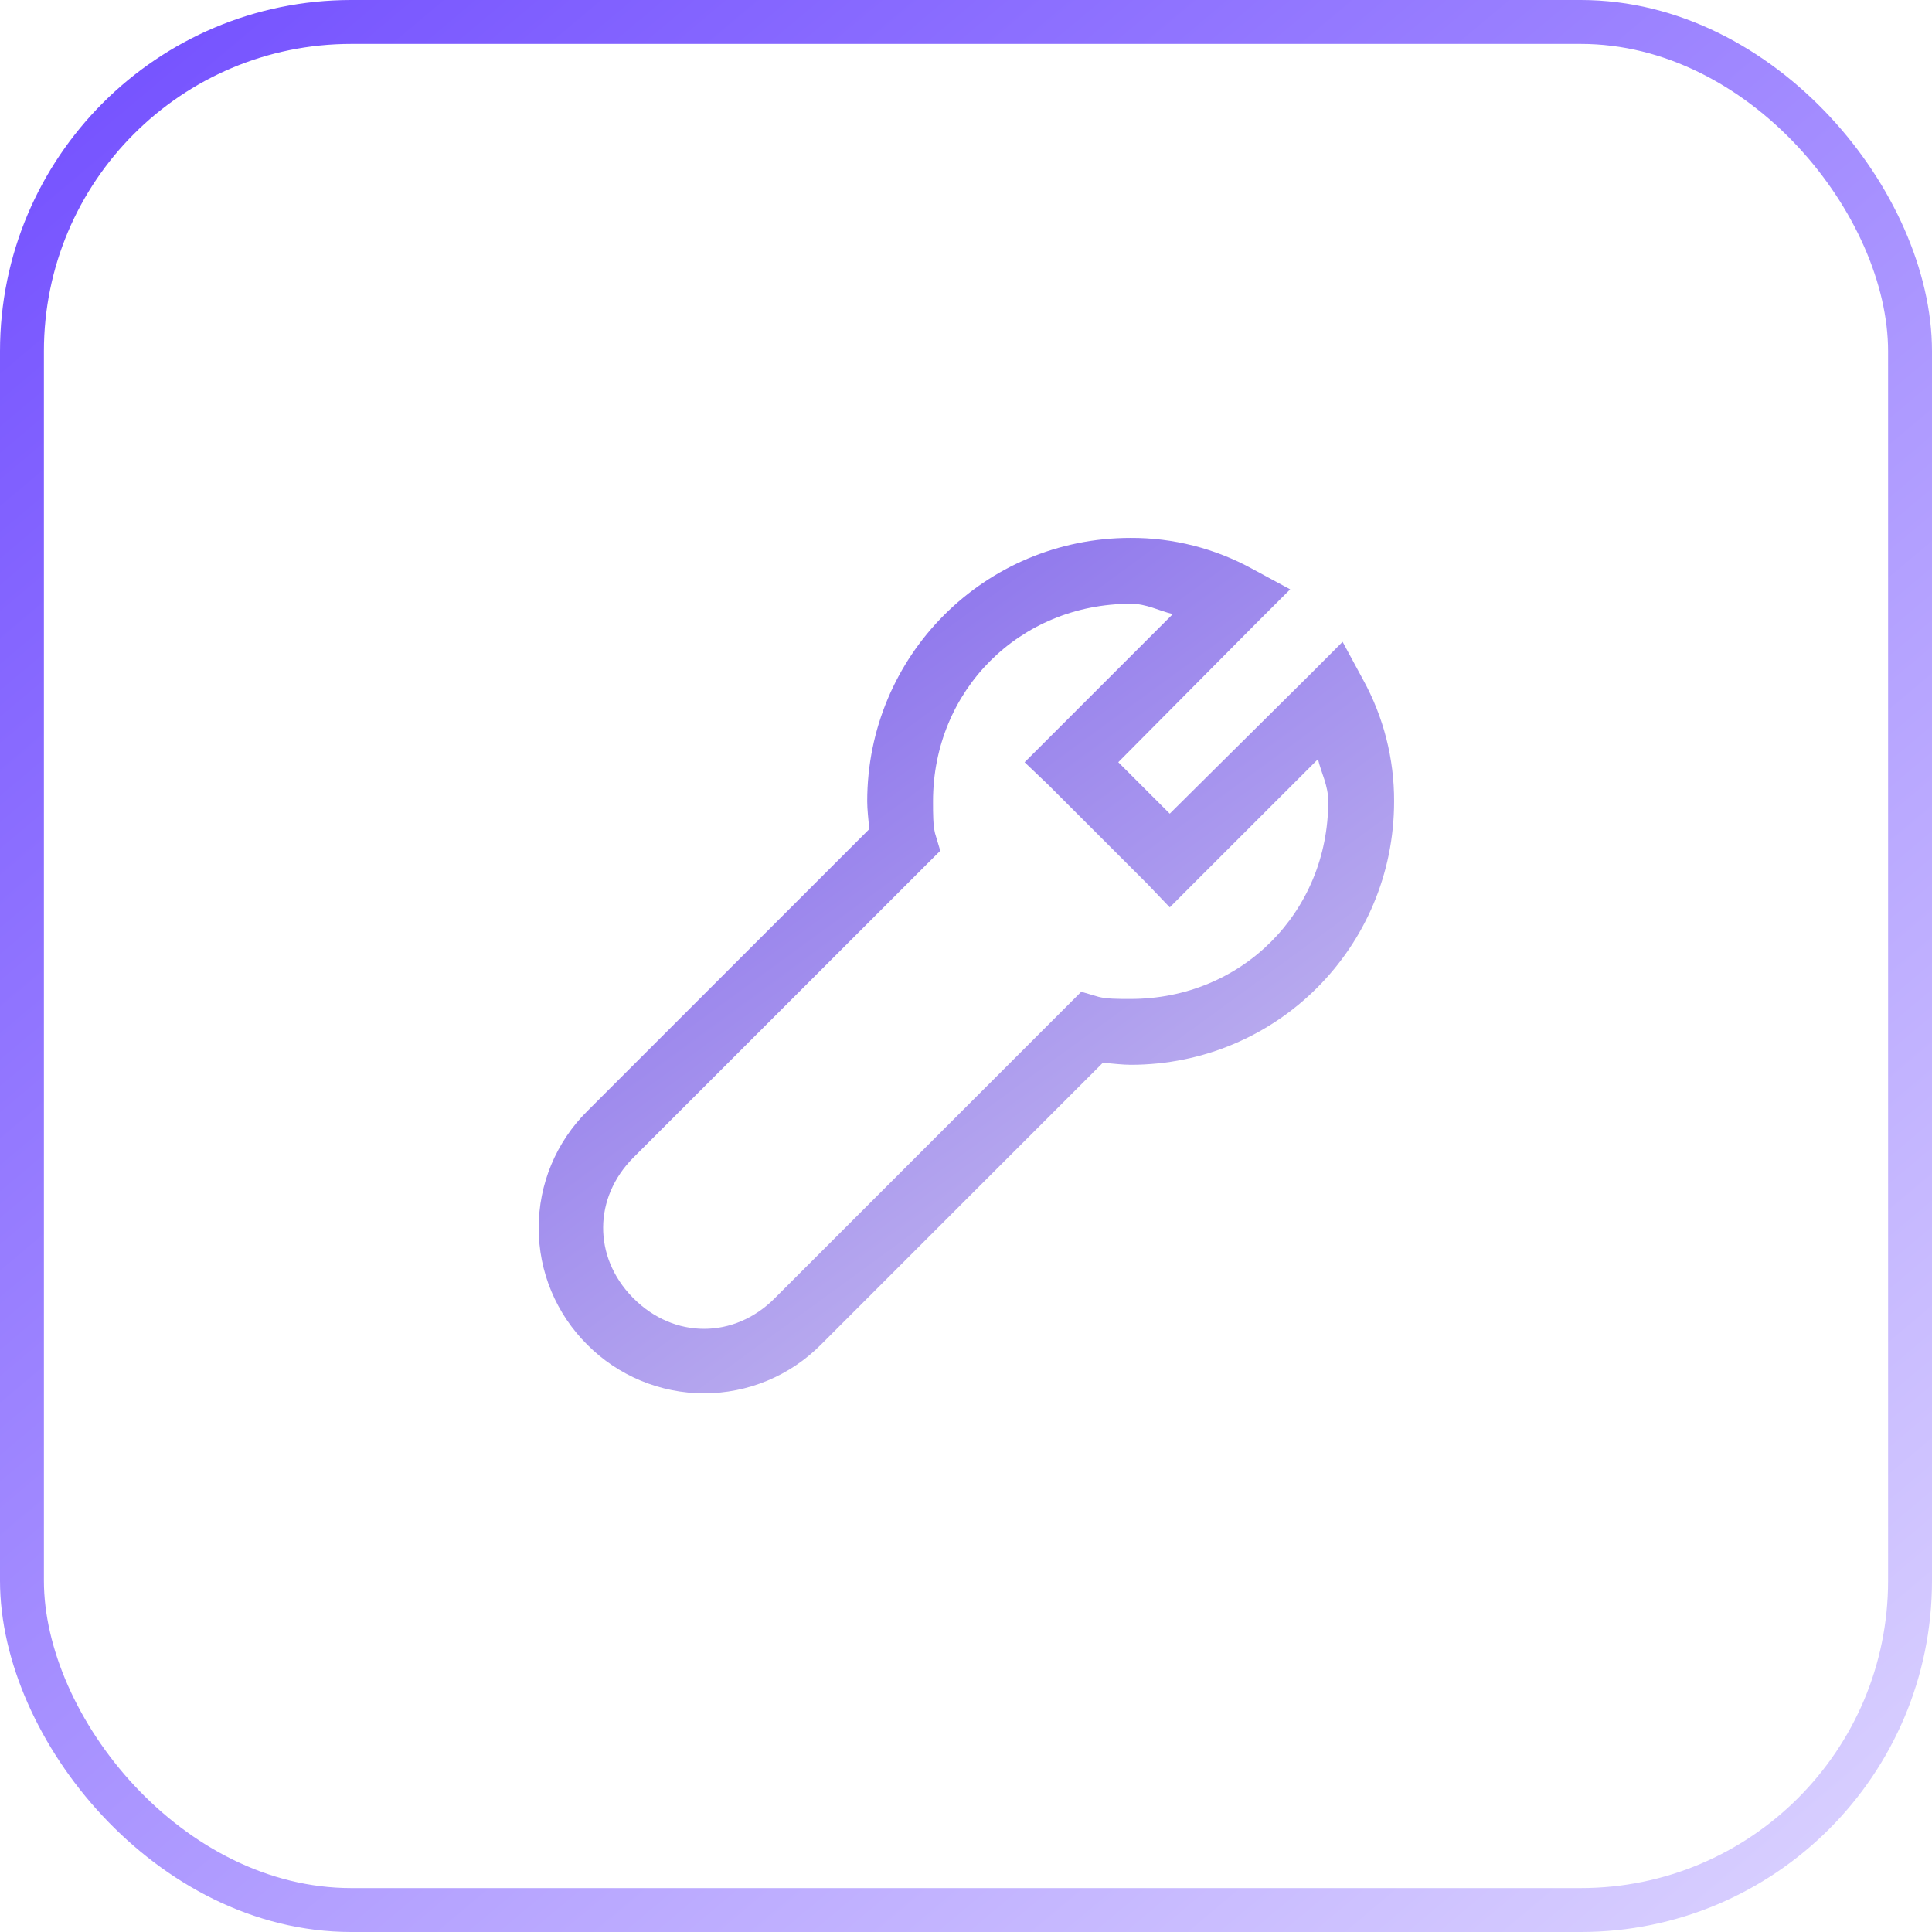
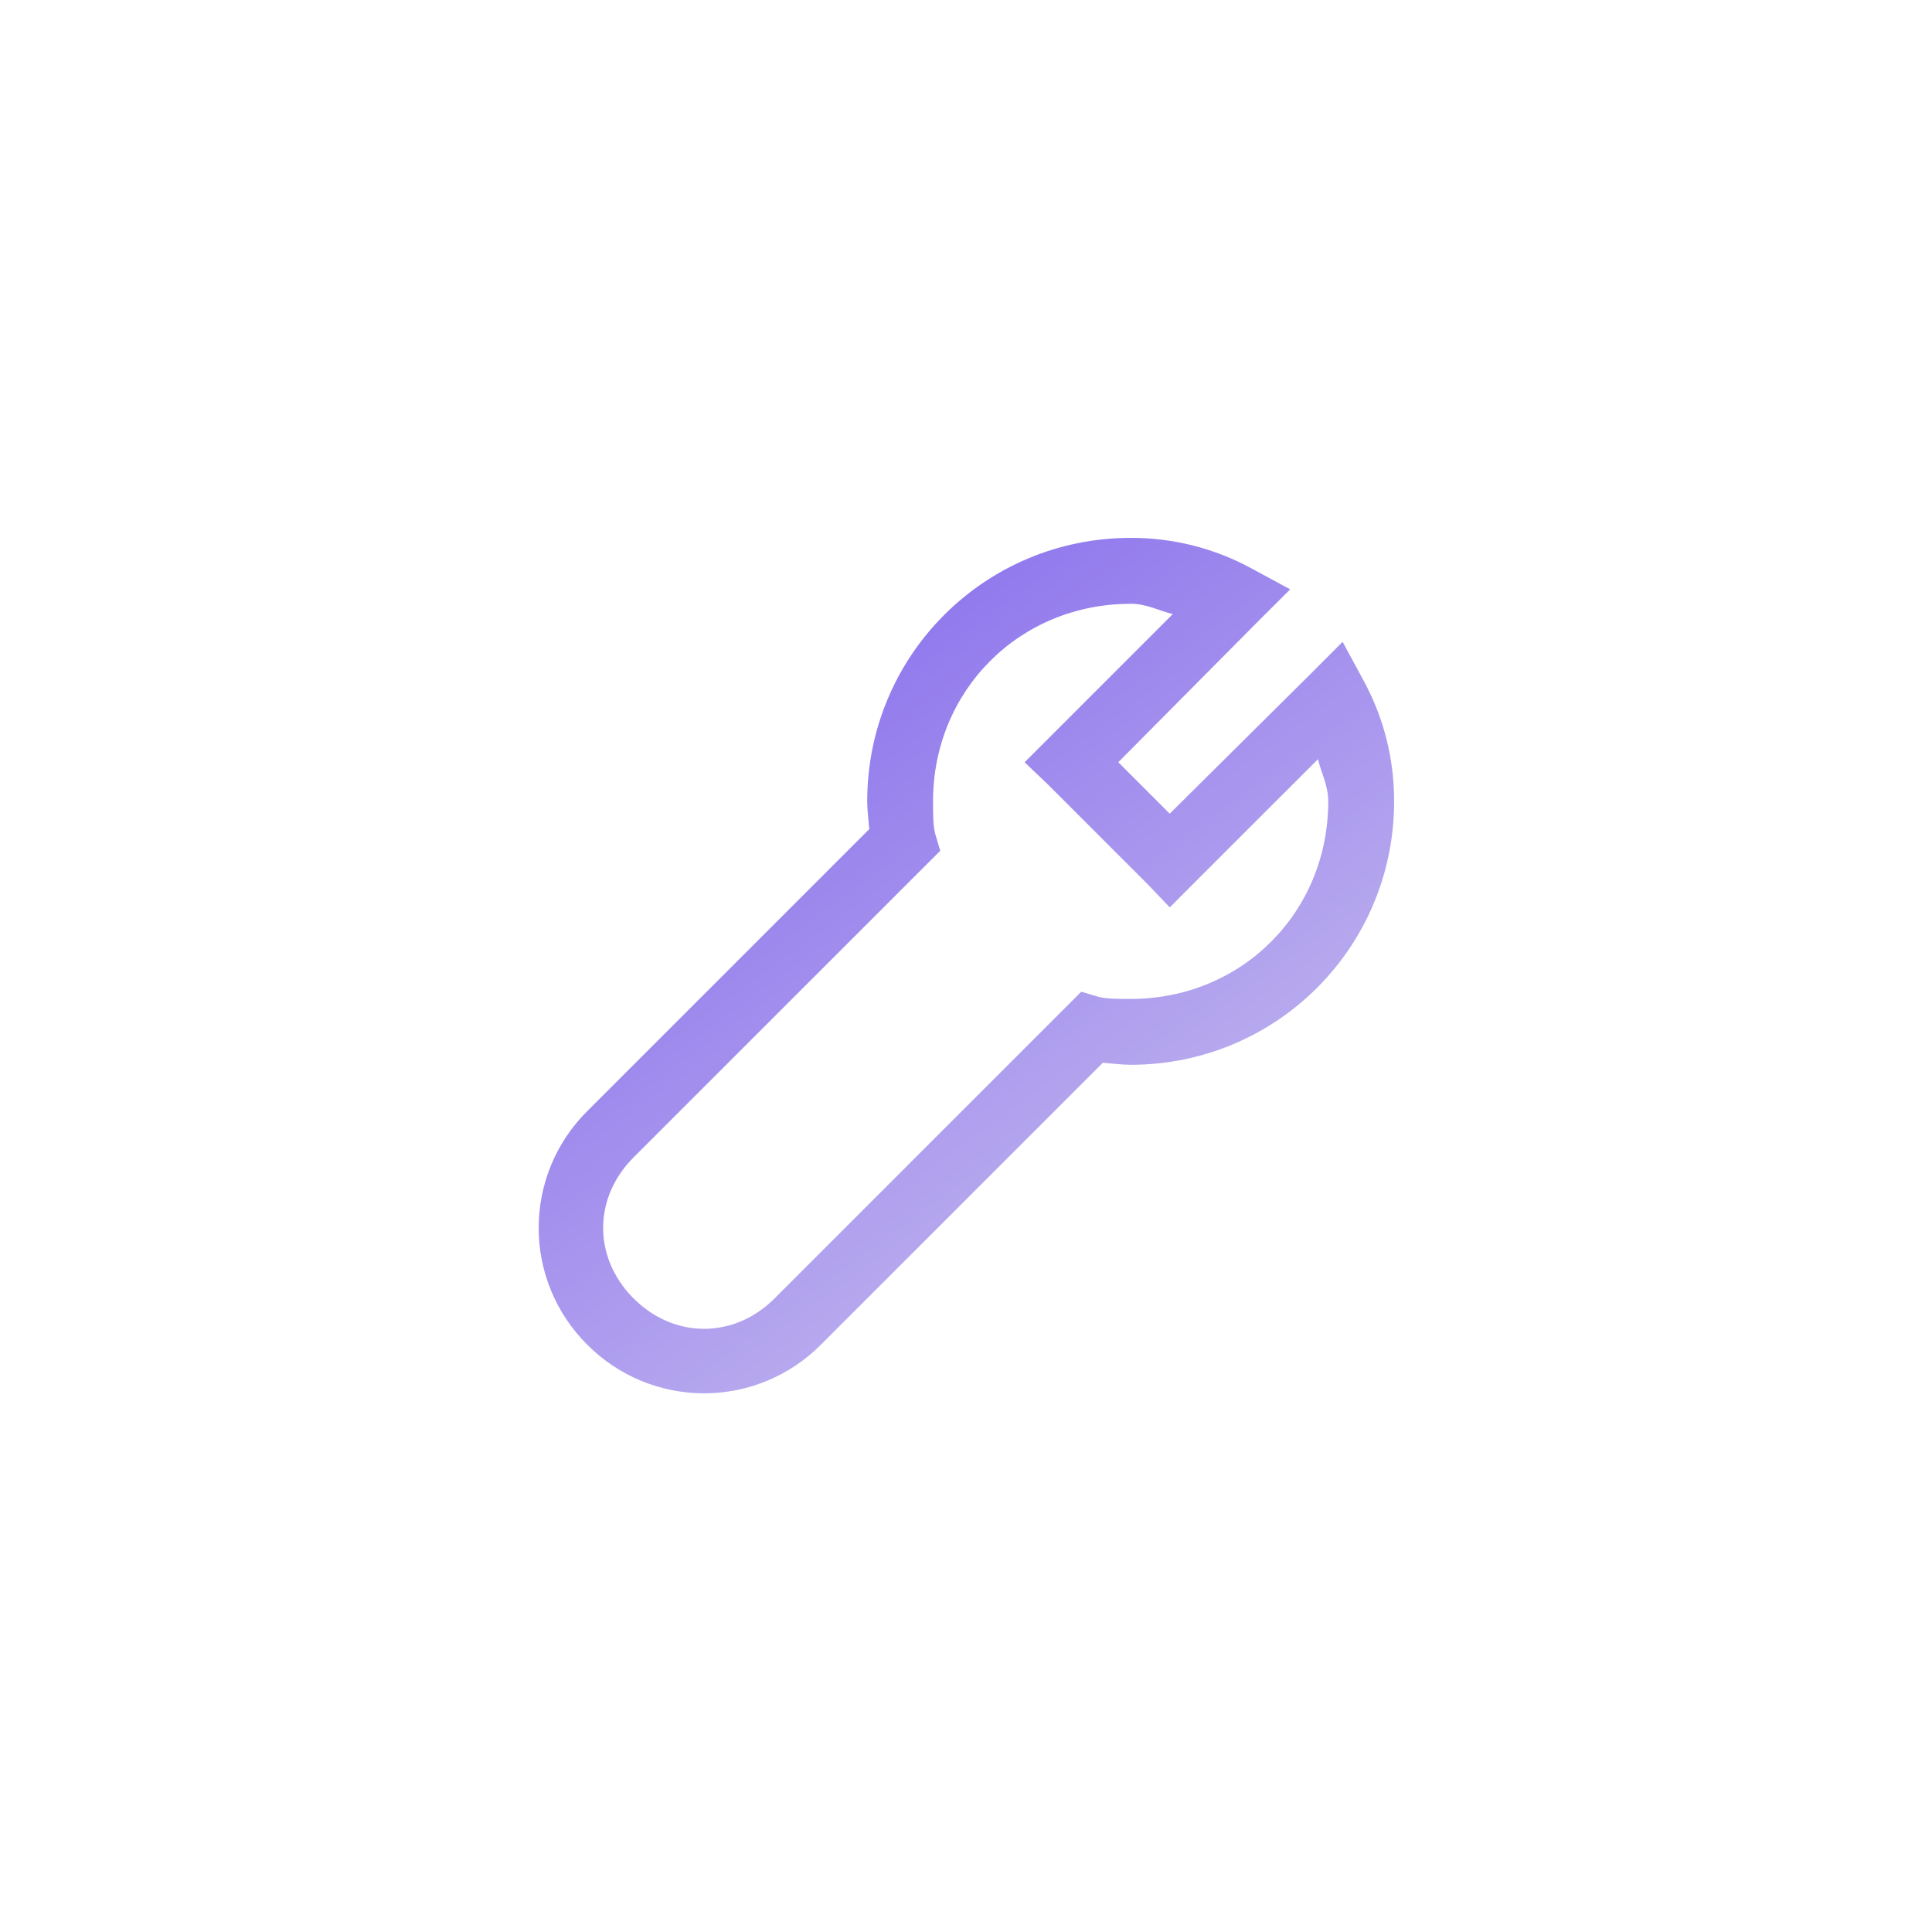
<svg xmlns="http://www.w3.org/2000/svg" width="44" height="44" viewBox="0 0 44 44" fill="none">
-   <rect x="0.5" y="0.5" width="43" height="43" rx="7.5" stroke="url(#paint0_linear_32_310)" />
  <path d="M25.75 12.25C22.427 12.25 19.75 14.928 19.75 18.25C19.75 18.426 19.777 18.665 19.797 18.883L13.375 25.305C13.024 25.653 12.745 26.068 12.555 26.524C12.365 26.981 12.268 27.47 12.268 27.965C12.268 28.459 12.365 28.949 12.555 29.405C12.745 29.862 13.024 30.276 13.375 30.625C13.723 30.976 14.138 31.254 14.594 31.444C15.051 31.634 15.54 31.732 16.035 31.732C16.529 31.732 17.019 31.634 17.476 31.444C17.932 31.254 18.346 30.976 18.695 30.625L25.117 24.203C25.334 24.222 25.574 24.25 25.75 24.25C29.072 24.25 31.75 21.573 31.75 18.25C31.753 17.283 31.511 16.331 31.046 15.484L30.577 14.617L29.875 15.321L26.64 18.531L25.468 17.359L28.678 14.125L29.383 13.422L28.516 12.953C27.668 12.488 26.716 12.246 25.75 12.25ZM25.75 13.75C26.114 13.75 26.386 13.908 26.71 13.985L23.875 16.82L23.335 17.36L23.875 17.875L26.125 20.125L26.641 20.665L27.179 20.125L30.016 17.29C30.093 17.614 30.25 17.886 30.25 18.25C30.25 20.778 28.277 22.75 25.75 22.75C25.45 22.75 25.21 22.75 25.022 22.703L24.625 22.586L24.32 22.891L17.64 29.571C16.717 30.494 15.352 30.494 14.43 29.571L14.406 29.547C13.506 28.625 13.513 27.275 14.428 26.36L21.109 19.68L21.414 19.376L21.295 18.978C21.25 18.791 21.249 18.551 21.249 18.251C21.249 15.723 23.221 13.751 25.749 13.751L25.75 13.75Z" fill="url(#paint1_linear_32_310)" />
  <defs>
    <linearGradient id="paint0_linear_32_310" x1="2.2" y1="-2.031" x2="40.954" y2="44" gradientUnits="userSpaceOnUse">
      <stop stop-color="#714DFF" />
      <stop offset="1" stop-color="#D9D0FF" />
    </linearGradient>
    <linearGradient id="paint1_linear_32_310" x1="14.359" y1="12.25" x2="27.269" y2="29.949" gradientUnits="userSpaceOnUse">
      <stop offset="0.027" stop-color="#8267EC" />
      <stop offset="1" stop-color="#C4B9EF" />
    </linearGradient>
  </defs>
</svg>